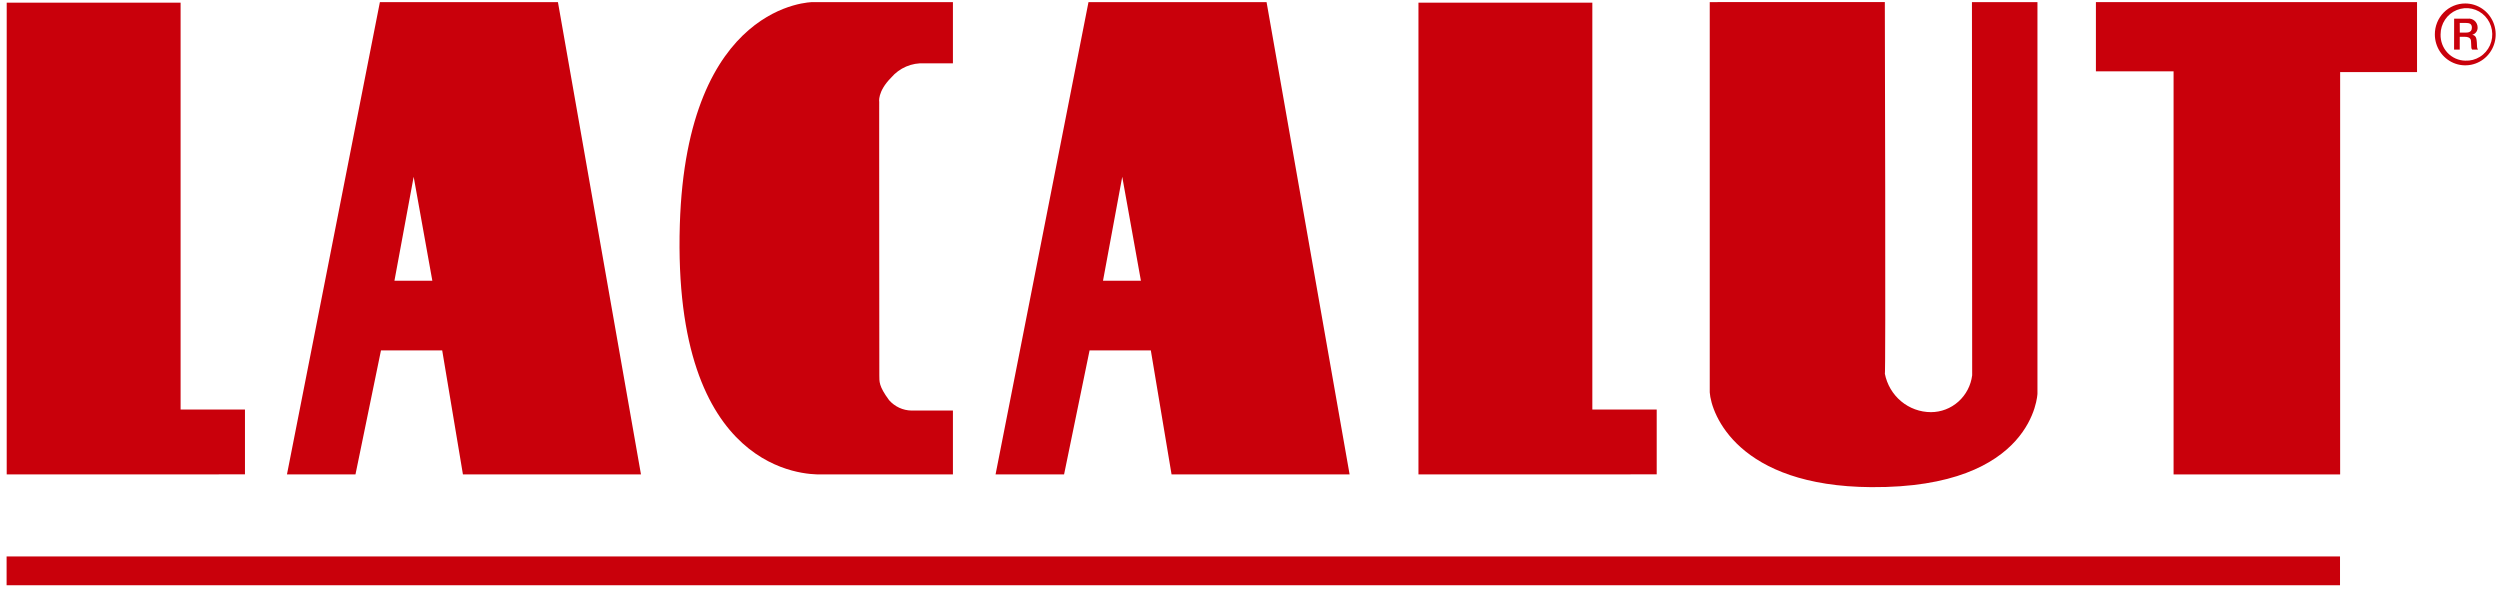
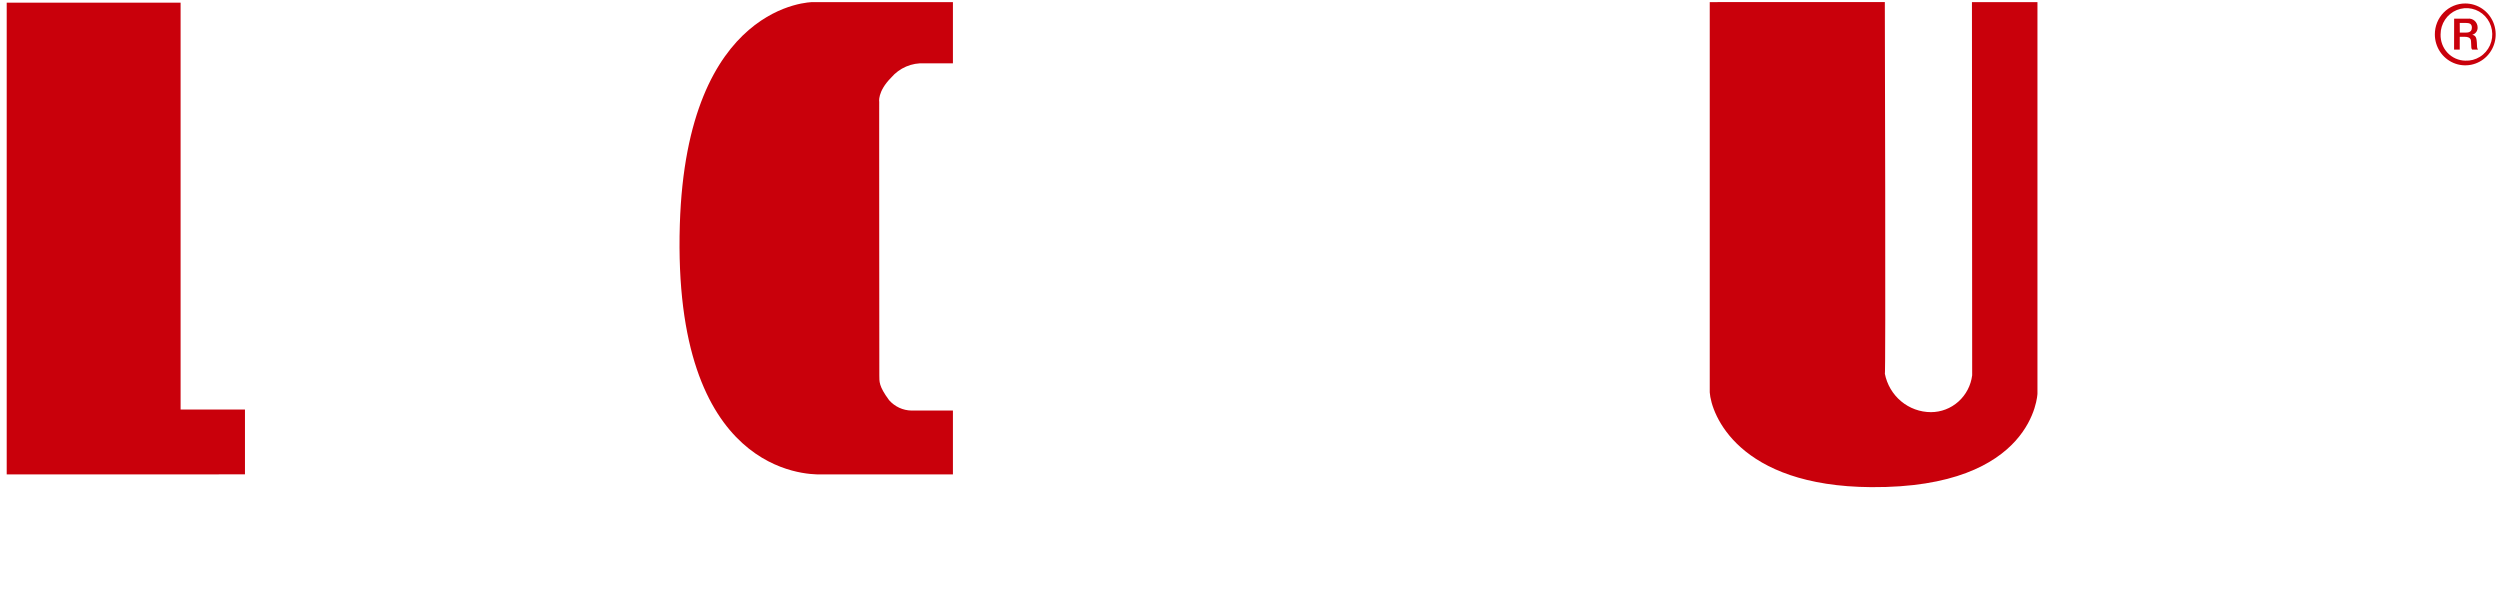
<svg xmlns="http://www.w3.org/2000/svg" width="214" height="51" viewBox="0 0 214 51" fill="none">
-   <path d="M206.898 6.171H200.316V40.611H186.058V6.106H179.41V0.181H206.898" fill="#C9000B" />
  <path d="M146.354 0.18V33.583C146.482 35.459 148.771 41.624 160.185 41.7C174.153 41.793 174.406 33.689 174.406 33.689C174.406 34.215 174.406 0.182 174.406 0.182H168.799L168.818 32.123C168.708 32.996 168.288 33.799 167.637 34.38C166.987 34.961 166.15 35.281 165.285 35.28C164.353 35.278 163.451 34.948 162.731 34.346C162.012 33.744 161.521 32.906 161.341 31.977C161.43 32.82 161.341 0.177 161.341 0.177L146.354 0.18Z" fill="#C9000B" />
-   <path d="M121.42 40.611V0.228H136.304V35.058H141.814V40.605L121.42 40.611Z" fill="#C9000B" />
-   <path d="M96.064 15.133L97.662 24.032H94.417L96.064 15.133ZM93.175 0.181L85.22 40.609H91.085L93.267 29.996H98.511L100.285 40.609H115.526L108.418 0.181H93.175Z" fill="#C9000B" />
  <path d="M81.57 40.611H70.195C69.13 40.611 57.548 40.601 58.193 19.243C58.775 0.18 69.568 0.18 69.568 0.18H81.57V5.422H79.128C78.593 5.391 78.058 5.485 77.565 5.697C77.071 5.91 76.632 6.234 76.281 6.646C75.078 7.859 75.262 8.755 75.262 8.755C75.25 7.605 75.27 32.138 75.27 32.138C75.281 32.653 75.198 33.027 76.108 34.257C76.35 34.531 76.645 34.751 76.975 34.904C77.304 35.056 77.662 35.138 78.024 35.143H81.57V40.611Z" fill="#C9000B" />
-   <path d="M35.41 15.133L37.008 24.032H33.764L35.41 15.133ZM32.519 0.181L24.564 40.609H30.429L32.611 29.996H37.853L39.627 40.609H54.867L47.759 0.181H32.519Z" fill="#C9000B" />
  <path d="M0.574 40.611V0.228H15.459V35.058H20.969V40.605L0.574 40.611Z" fill="#C9000B" />
  <path d="M211.027 0.298C211.542 0.298 212.045 0.453 212.474 0.744C212.902 1.035 213.235 1.448 213.433 1.932C213.63 2.416 213.681 2.948 213.581 3.461C213.481 3.975 213.233 4.447 212.869 4.817C212.505 5.187 212.041 5.44 211.536 5.542C211.031 5.644 210.507 5.592 210.031 5.392C209.555 5.192 209.149 4.852 208.862 4.417C208.576 3.982 208.423 3.47 208.423 2.947C208.421 2.598 208.488 2.253 208.618 1.931C208.748 1.609 208.94 1.317 209.182 1.07C209.424 0.824 209.712 0.629 210.028 0.497C210.345 0.364 210.684 0.296 211.027 0.298ZM211.027 5.192C211.468 5.213 211.906 5.098 212.282 4.863C212.659 4.629 212.958 4.285 213.141 3.876C213.323 3.467 213.381 3.011 213.307 2.568C213.233 2.126 213.031 1.715 212.725 1.391C212.42 1.066 212.026 0.842 211.594 0.747C211.163 0.652 210.713 0.69 210.303 0.858C209.892 1.025 209.541 1.313 209.294 1.685C209.046 2.057 208.914 2.496 208.914 2.945C208.906 3.234 208.954 3.522 209.056 3.792C209.158 4.062 209.312 4.309 209.508 4.518C209.705 4.727 209.94 4.894 210.201 5.01C210.462 5.126 210.742 5.188 211.027 5.192ZM210.074 1.599H211.228C211.335 1.584 211.445 1.592 211.548 1.623C211.652 1.654 211.748 1.708 211.83 1.781C211.911 1.853 211.976 1.943 212.02 2.044C212.064 2.144 212.086 2.254 212.084 2.364C212.087 2.5 212.045 2.633 211.965 2.742C211.886 2.852 211.773 2.932 211.644 2.969V2.984C211.979 3.044 211.994 3.362 212.017 3.62C212.039 4.029 212.017 4.104 212.12 4.248H211.622C211.525 4.15 211.548 4.074 211.525 3.642C211.525 3.395 211.496 3.149 210.952 3.149H210.554V4.246H210.069L210.074 1.599ZM210.559 2.788H211.118C211.512 2.788 211.593 2.553 211.593 2.364C211.593 2.037 211.386 1.962 211.066 1.962H210.554L210.559 2.788Z" fill="#C9000B" />
-   <path d="M200.305 47.632H0.565V50.097H200.305V47.632Z" fill="#C9000B" />
</svg>